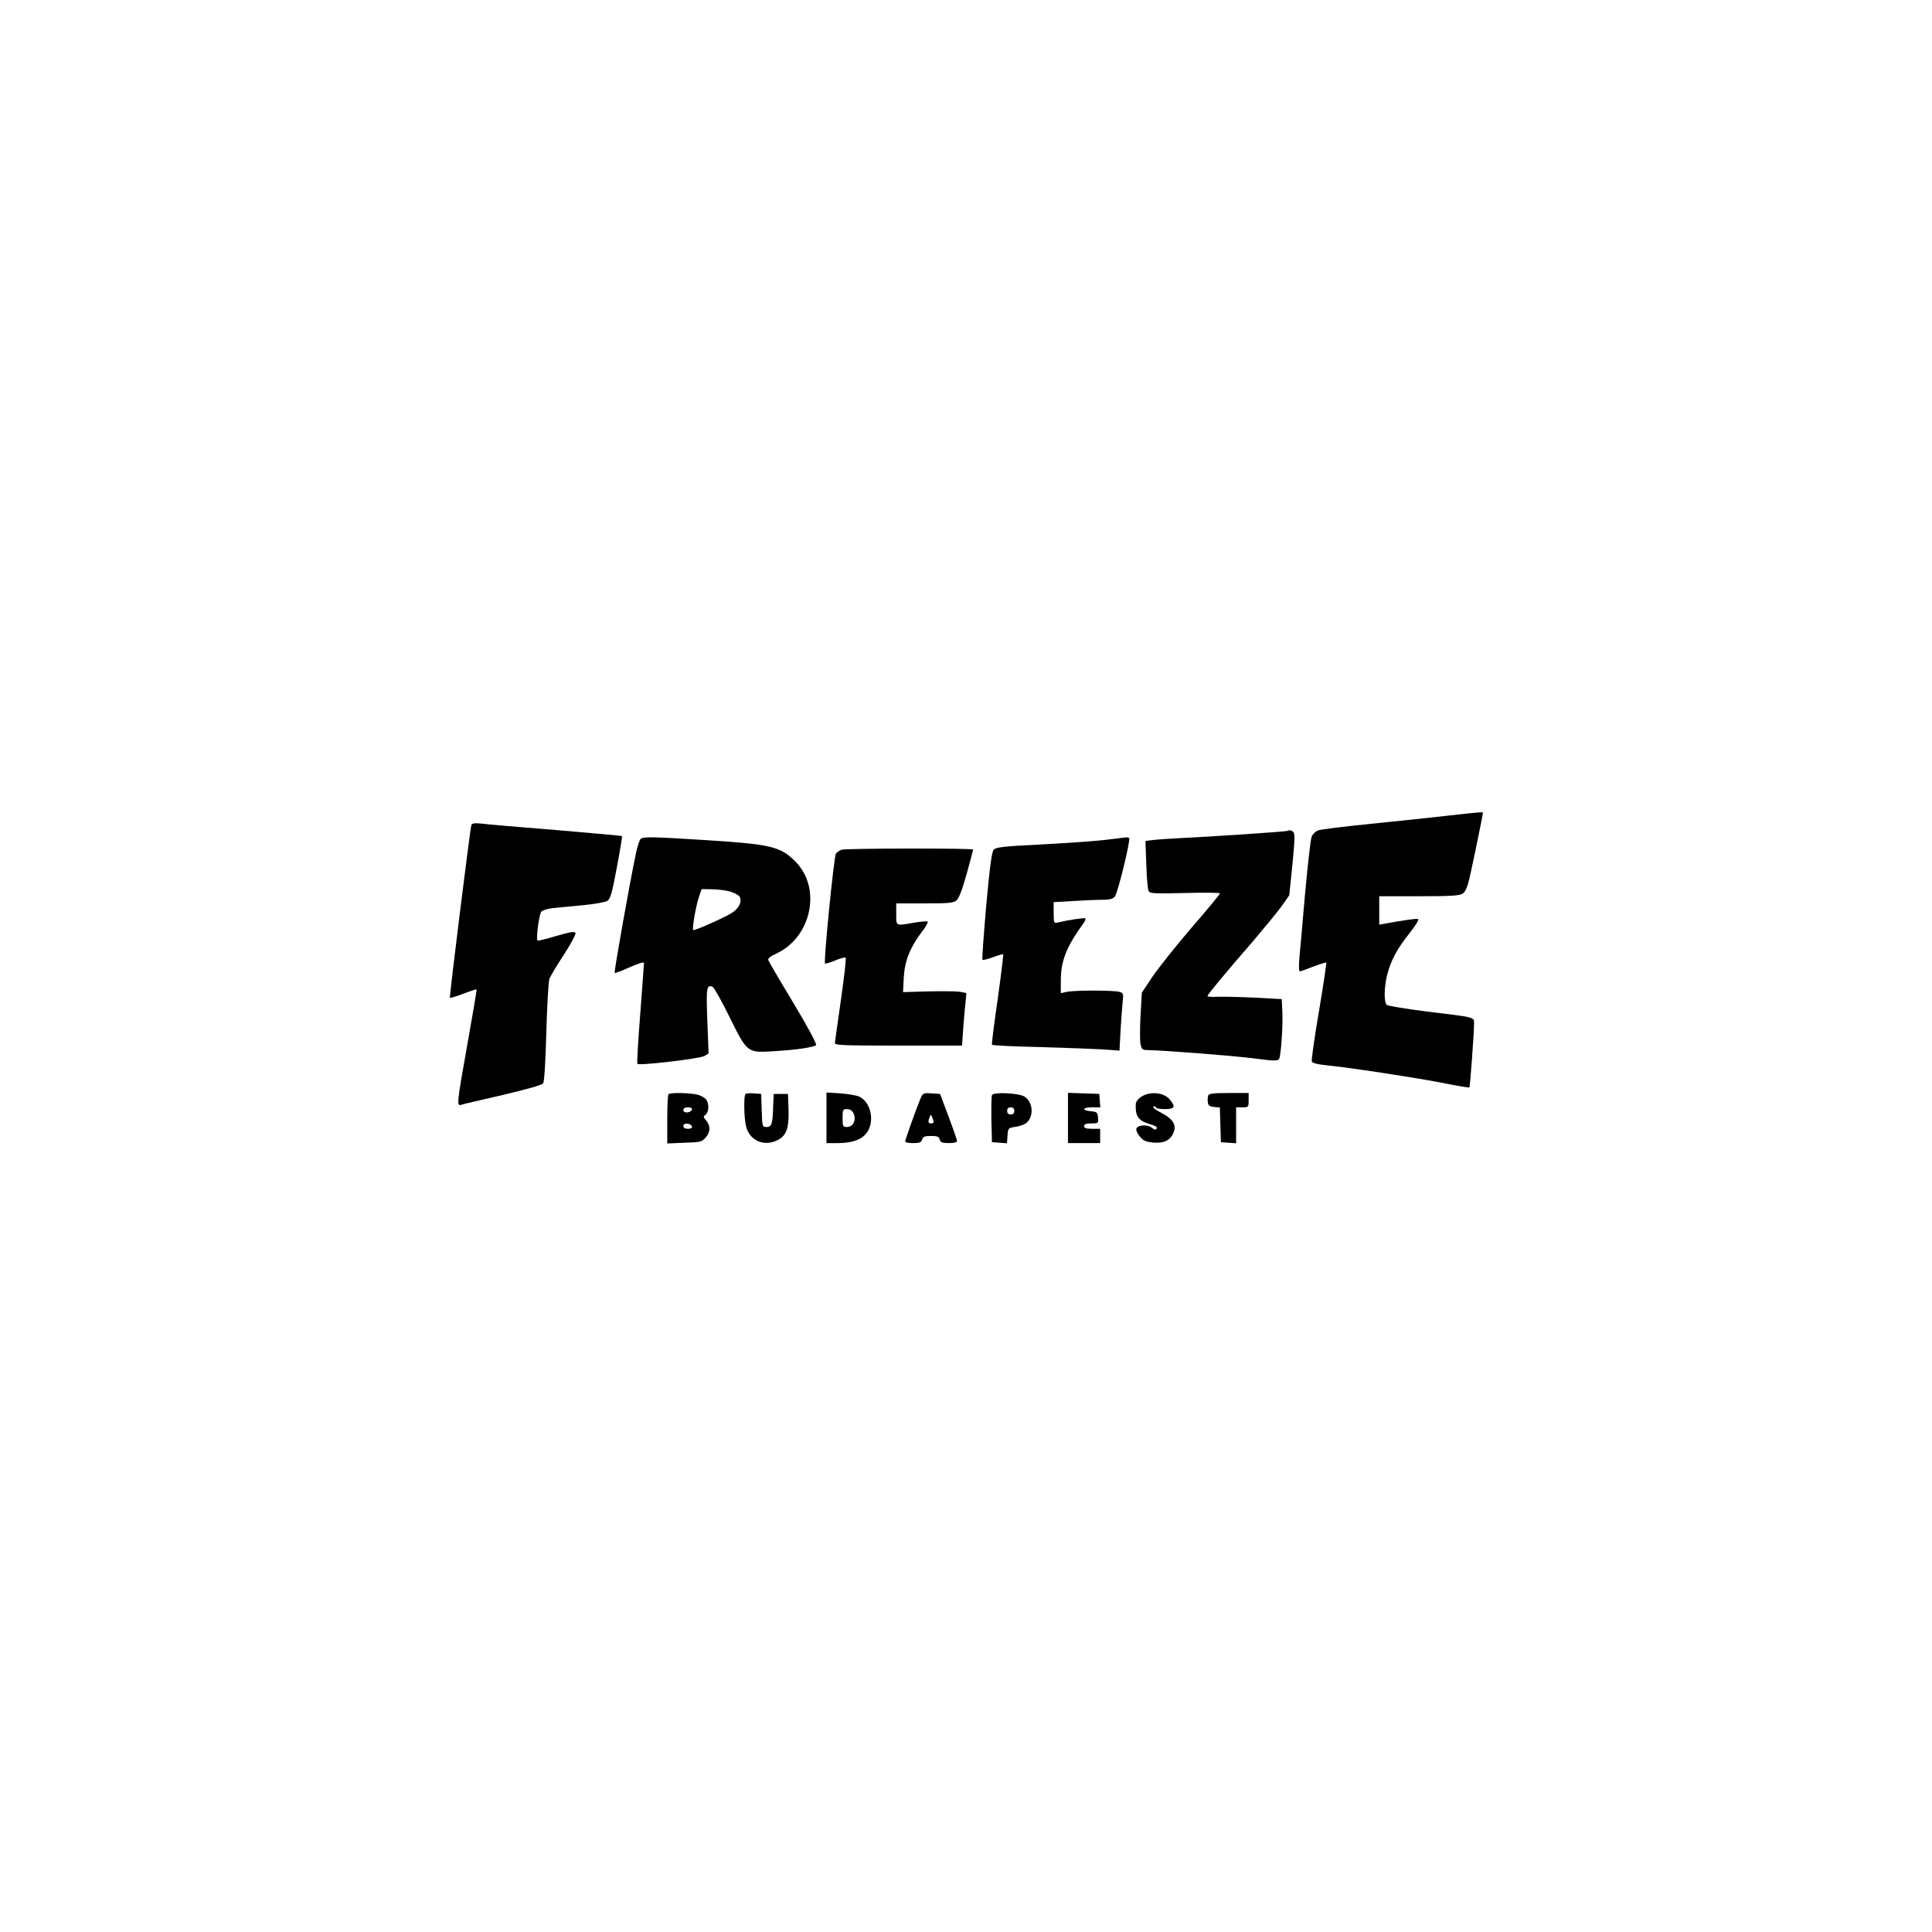
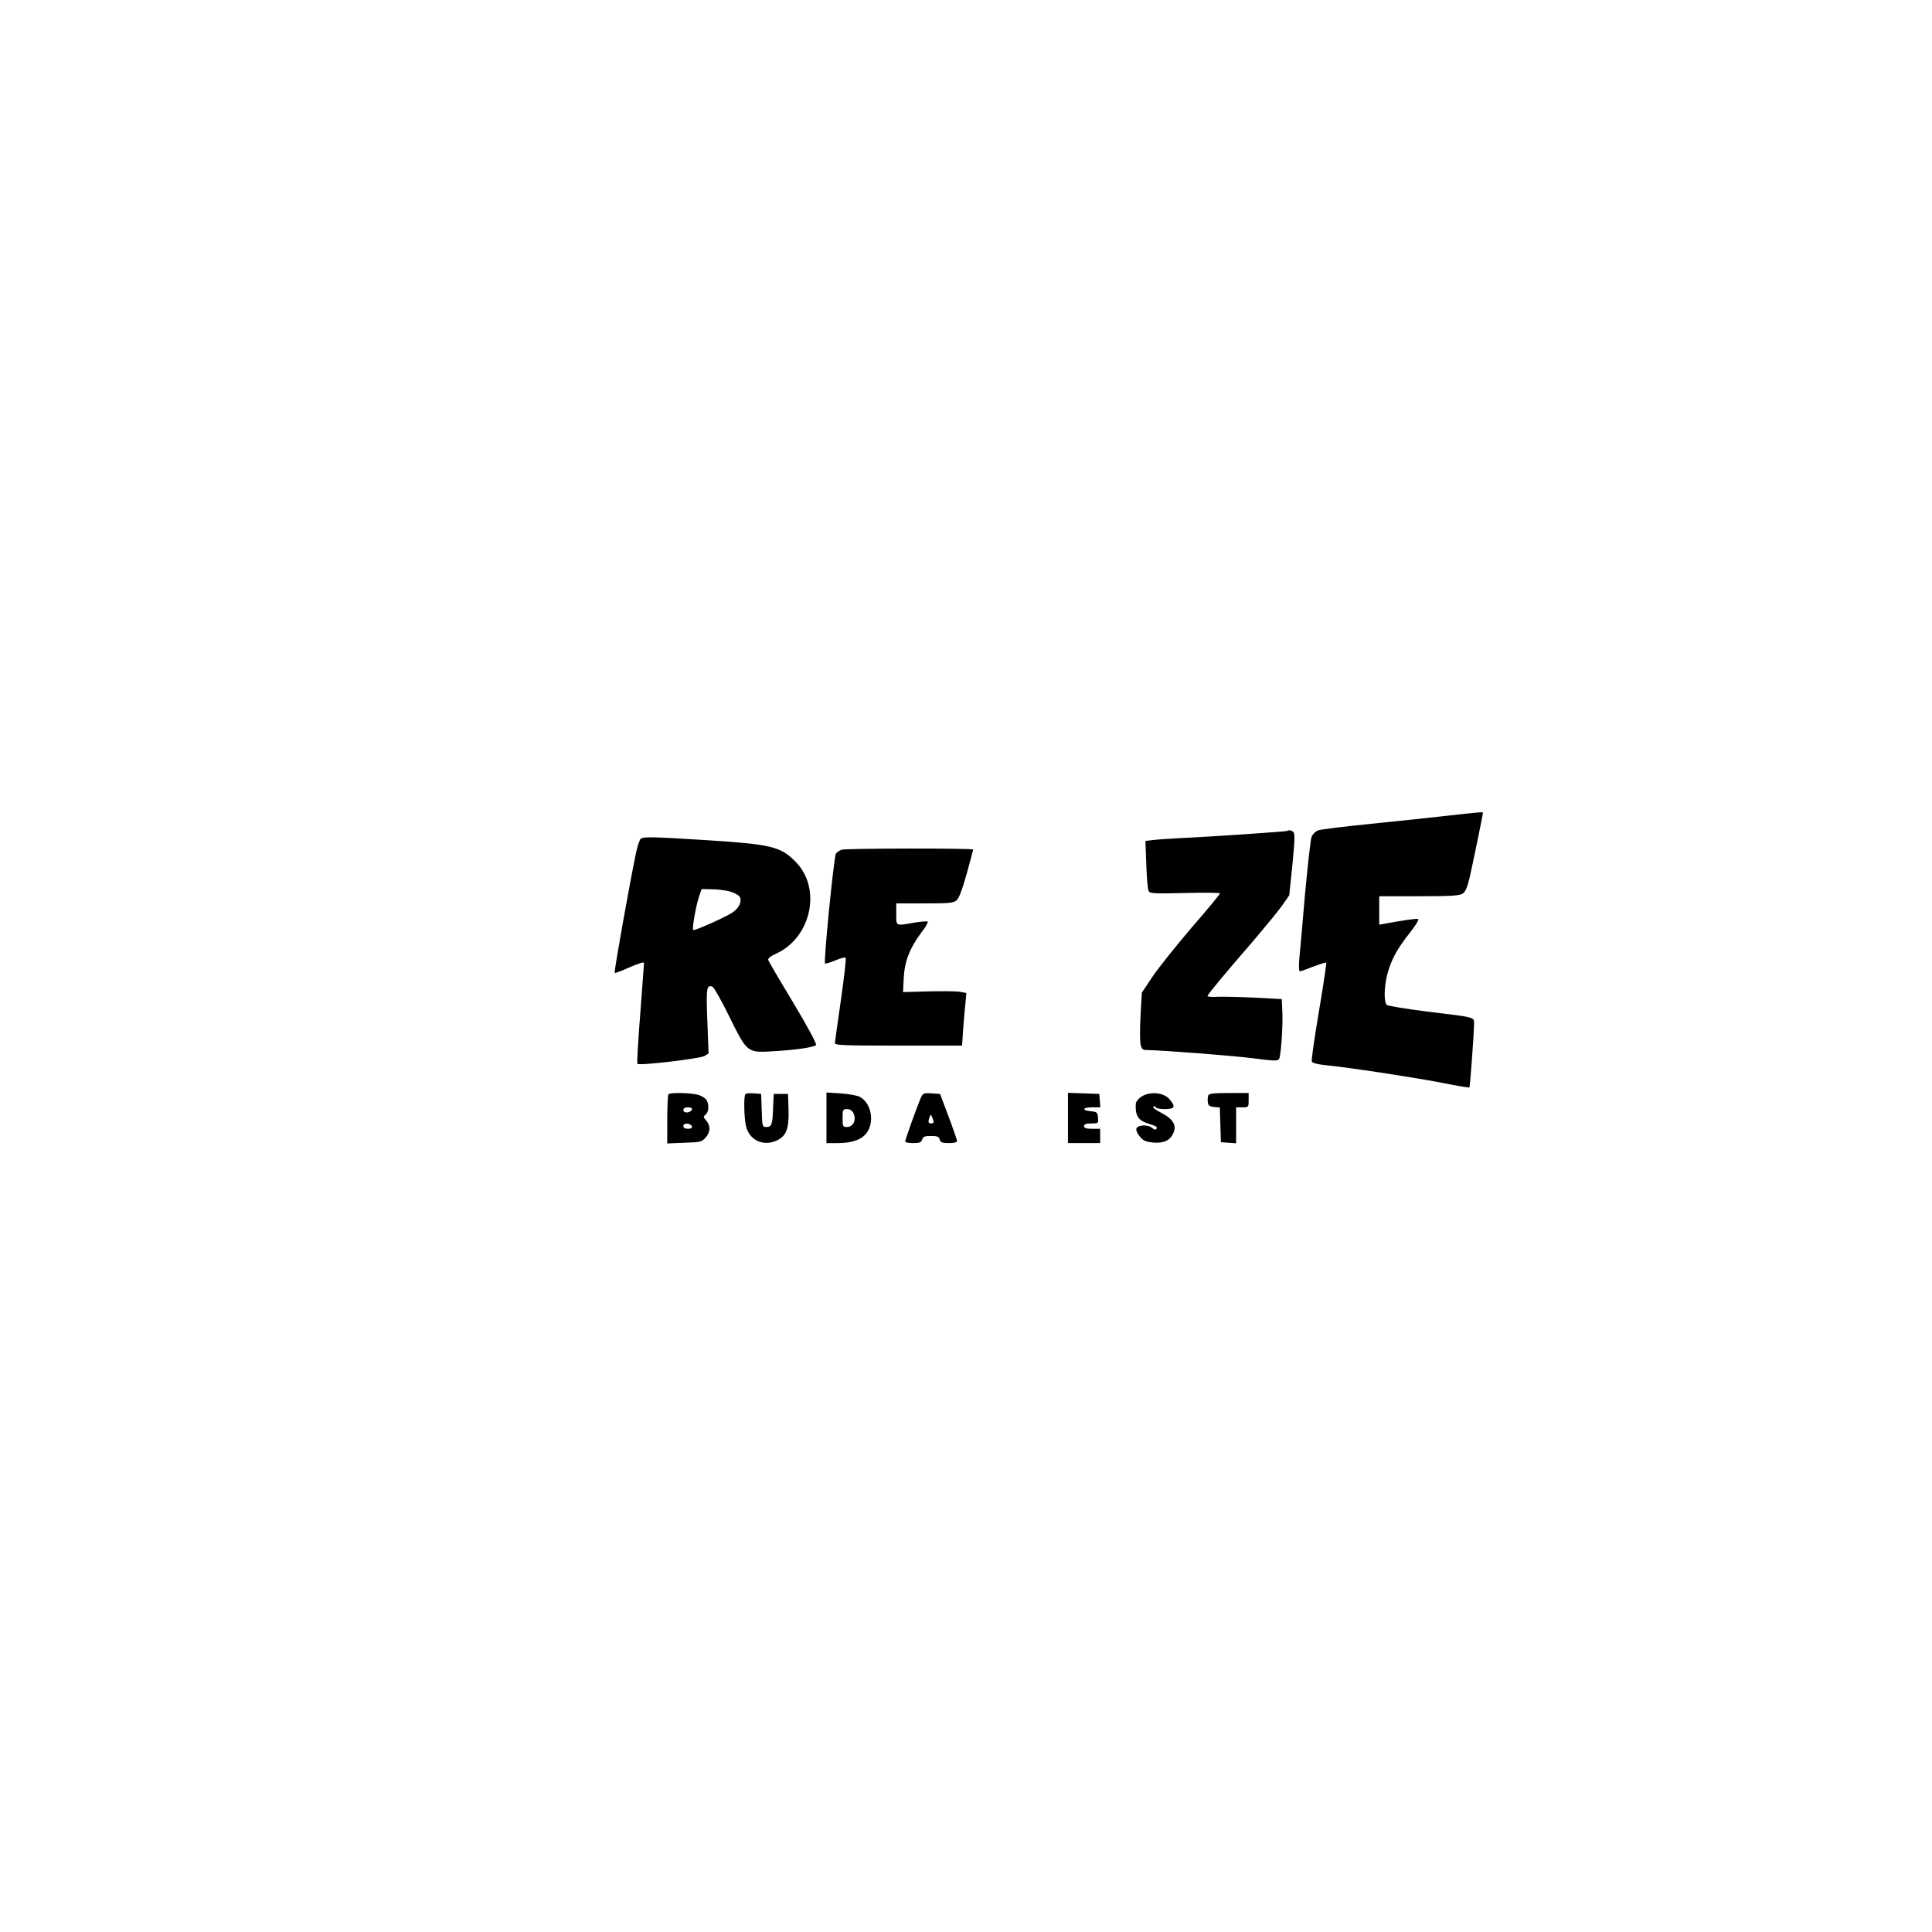
<svg xmlns="http://www.w3.org/2000/svg" version="1.0" width="1080pt" height="1080pt" viewBox="0 0 1080 1080" preserveAspectRatio="xMidYMid meet">
  <g transform="translate(0,1080) scale(0.1,-0.1)" fill="#000000" stroke="none">
    <path d="M8090 6240 c-85 -10 -276 -30 -425 -45 -148 -15 -282 -31 -297 -37 -14 -5 -31 -22 -36 -36 -6 -15 -22 -160 -37 -322 -14 -162 -28 -325 -32 -362 -3 -38 -2 -68 3 -68 5 0 39 12 76 27 38 14 70 24 72 22 2 -2 -16 -125 -41 -272 -25 -147 -43 -274 -40 -281 3 -8 32 -16 74 -20 132 -13 486 -67 644 -97 88 -18 161 -30 163 -28 4 4 26 307 26 355 0 39 13 36 -260 69 -118 15 -221 32 -227 37 -18 14 -16 101 2 171 21 80 54 142 124 230 34 43 55 77 48 80 -9 3 -88 -8 -189 -27 l-28 -5 0 79 0 80 223 0 c182 0 226 3 244 15 15 10 26 37 38 88 16 68 75 356 75 364 0 5 -30 2 -200 -17z" />
-     <path d="M2635 6188 c-7 -21 -124 -962 -120 -966 2 -2 36 8 75 23 39 15 73 26 74 24 2 -2 -21 -137 -50 -299 -60 -337 -62 -354 -36 -346 10 4 115 28 232 55 136 32 218 55 226 65 7 10 13 111 18 286 4 149 12 283 17 298 6 15 42 76 81 135 38 59 68 114 65 121 -4 11 -27 7 -107 -16 -56 -17 -103 -28 -105 -26 -10 9 9 151 22 163 7 7 37 16 65 19 29 3 105 10 168 16 63 6 124 17 135 24 17 11 27 45 53 186 18 95 31 174 29 176 -1 2 -167 17 -368 34 -200 16 -388 32 -417 36 -38 4 -53 2 -57 -8z" />
    <path d="M7195 6155 c-11 -4 -405 -31 -595 -40 -63 -3 -133 -8 -156 -11 l-41 -5 5 -132 c2 -73 8 -139 13 -148 7 -14 31 -15 204 -11 107 3 195 2 195 -2 0 -4 -72 -92 -161 -194 -88 -103 -186 -226 -218 -274 l-58 -87 -7 -124 c-4 -69 -4 -141 -1 -161 7 -32 11 -36 39 -36 86 -1 472 -31 592 -46 114 -15 137 -16 144 -4 11 17 23 196 18 275 l-3 60 -150 8 c-82 4 -176 6 -208 5 -31 -2 -57 0 -57 4 0 8 100 129 260 313 61 72 131 157 155 190 l42 60 18 174 c14 144 14 175 3 182 -14 9 -17 10 -33 4z" />
    <path d="M3583 6112 c-7 -4 -20 -41 -28 -82 -32 -150 -124 -665 -119 -669 2 -2 40 12 84 32 48 21 80 31 80 24 0 -7 -10 -135 -21 -285 -12 -150 -19 -275 -16 -279 11 -11 350 29 375 44 l23 14 -7 183 c-7 185 -4 203 29 190 8 -3 51 -79 95 -169 100 -202 98 -201 252 -191 122 7 220 22 232 34 5 5 -49 106 -126 234 -75 124 -138 232 -141 240 -4 10 10 22 46 38 196 92 253 367 105 514 -84 85 -136 97 -521 121 -271 17 -325 18 -342 7z m496 -295 c24 -7 49 -20 55 -29 17 -28 -5 -70 -49 -95 -60 -34 -204 -97 -210 -92 -7 8 14 128 31 182 l16 47 56 -1 c31 0 77 -6 101 -12z" />
-     <path d="M6170 6104 c-63 -7 -224 -18 -358 -25 -201 -10 -245 -15 -257 -29 -11 -12 -22 -94 -42 -313 -14 -163 -24 -299 -21 -302 3 -3 29 3 59 14 29 11 55 19 57 16 2 -2 -12 -115 -31 -252 -20 -136 -34 -250 -32 -253 2 -4 120 -10 262 -13 142 -4 301 -10 354 -13 l97 -7 6 114 c4 63 9 135 12 161 5 42 3 47 -17 53 -29 10 -255 10 -298 0 l-31 -7 0 72 c0 108 32 189 126 318 9 12 14 25 11 28 -4 5 -96 -9 -154 -23 -22 -5 -23 -2 -23 54 l0 60 107 6 c58 4 132 7 163 7 42 0 61 5 72 18 16 18 89 317 80 327 -3 3 -10 4 -16 4 -6 -1 -63 -7 -126 -15z" />
    <path d="M4705 6050 c-12 -4 -26 -14 -32 -21 -11 -14 -70 -606 -61 -615 3 -2 28 5 57 17 28 12 54 19 58 15 4 -3 -8 -109 -26 -234 -18 -125 -33 -234 -34 -242 -2 -13 45 -15 354 -15 l357 0 6 90 c4 50 9 116 13 147 l5 57 -37 7 c-20 3 -100 4 -177 2 l-140 -4 4 80 c5 93 34 167 99 254 23 29 38 56 35 60 -4 3 -38 1 -77 -6 -104 -18 -99 -20 -99 48 l0 60 159 0 c137 0 162 2 179 18 13 11 32 62 56 148 20 72 36 133 36 135 0 8 -716 7 -735 -1z" />
    <path d="M3737 4683 c-4 -3 -7 -67 -7 -141 l0 -134 96 4 c91 3 97 4 121 32 26 31 25 66 -3 97 -13 14 -13 18 1 29 17 14 20 53 5 80 -6 11 -27 24 -48 30 -41 11 -155 14 -165 3z m131 -85 c-7 -20 -48 -23 -48 -4 0 11 9 16 26 16 16 0 24 -5 22 -12z m0 -95 c2 -8 -6 -13 -22 -13 -17 0 -26 5 -26 16 0 19 41 16 48 -3z" />
    <path d="M4167 4684 c-10 -10 -8 -131 3 -178 18 -80 98 -117 173 -81 53 25 68 66 65 172 l-3 88 -40 0 -40 0 -3 -70 c-3 -100 -8 -115 -37 -115 -24 0 -24 2 -27 93 l-3 92 -40 3 c-23 2 -44 0 -48 -4z" />
    <path d="M4620 4551 l0 -141 65 0 c82 0 139 22 165 65 40 65 16 165 -47 195 -16 7 -63 15 -105 18 l-78 5 0 -142z m152 24 c16 -36 -3 -75 -37 -75 -23 0 -25 3 -25 50 0 47 2 50 25 50 17 0 29 -8 37 -25z" />
    <path d="M5144 4655 c-24 -58 -84 -226 -84 -236 0 -5 20 -9 44 -9 36 0 46 4 51 20 5 16 15 20 50 20 34 0 44 -4 48 -20 4 -16 14 -20 51 -20 30 0 46 4 46 13 -1 6 -22 68 -48 137 l-47 125 -48 3 c-46 3 -48 2 -63 -33z m75 -127 c1 -5 -6 -8 -14 -8 -16 0 -19 9 -8 36 6 16 7 16 14 -2 4 -10 8 -22 8 -26z" />
-     <path d="M5545 4678 c-3 -8 -4 -70 -3 -139 l3 -124 42 -3 42 -3 3 43 c3 42 4 43 45 49 23 3 51 13 62 23 42 38 35 116 -12 146 -32 20 -175 27 -182 8z m125 -88 c0 -13 -7 -20 -20 -20 -13 0 -20 7 -20 20 0 13 7 20 20 20 13 0 20 -7 20 -20z" />
    <path d="M5970 4550 l0 -140 90 0 90 0 0 40 0 40 -45 0 c-33 0 -45 4 -45 15 0 11 11 15 41 15 39 0 40 1 37 33 -3 29 -6 32 -40 35 -54 5 -47 22 8 22 l45 0 -3 38 -3 37 -87 3 -88 3 0 -141z" />
    <path d="M6383 4671 c-21 -13 -33 -29 -34 -43 -3 -65 13 -91 70 -109 48 -15 52 -19 45 -30 -4 -6 -13 -4 -24 6 -23 21 -84 17 -88 -6 -2 -9 8 -29 21 -44 18 -22 34 -28 73 -32 58 -5 94 11 112 51 22 44 0 81 -66 115 -33 17 -51 31 -44 35 7 4 12 2 12 -3 0 -6 21 -11 50 -11 58 0 64 13 27 56 -32 37 -108 44 -154 15z" />
    <path d="M6754 4676 c-3 -8 -4 -25 -2 -38 2 -18 10 -24 35 -26 l32 -3 3 -97 3 -97 43 -3 42 -3 0 100 0 101 35 0 c34 0 35 1 35 40 l0 40 -110 0 c-87 0 -112 -3 -116 -14z" />
  </g>
</svg>